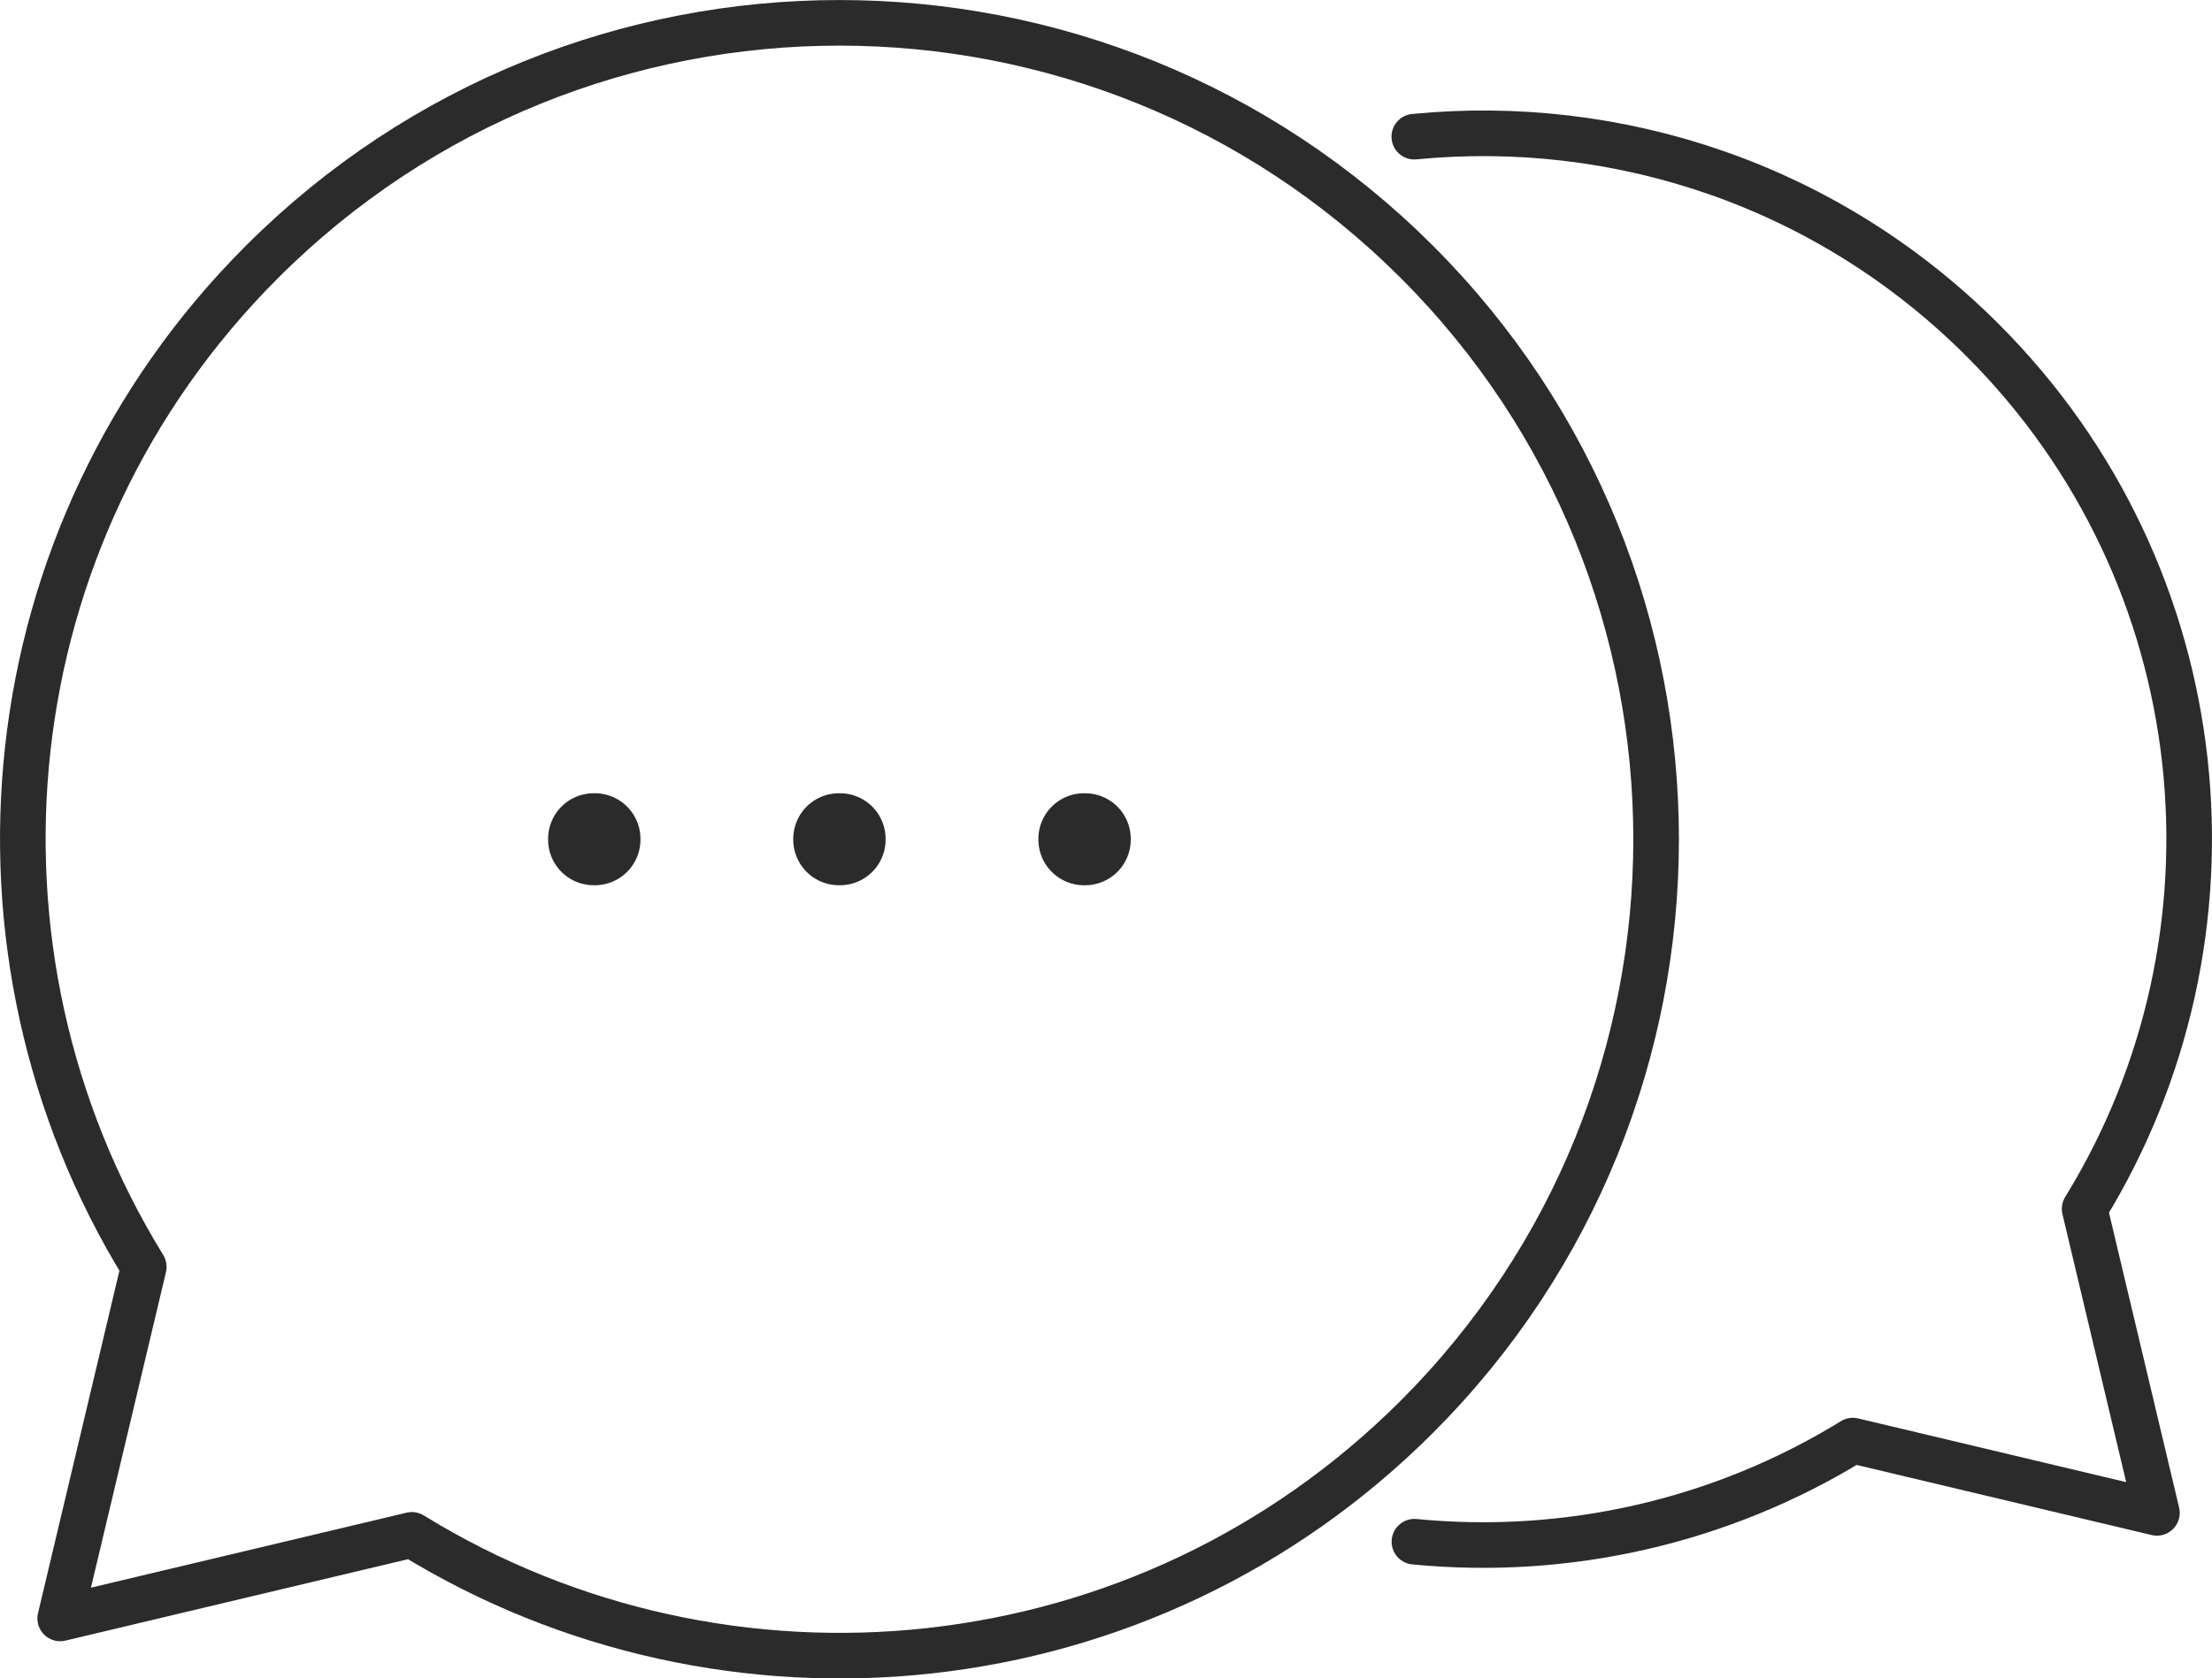
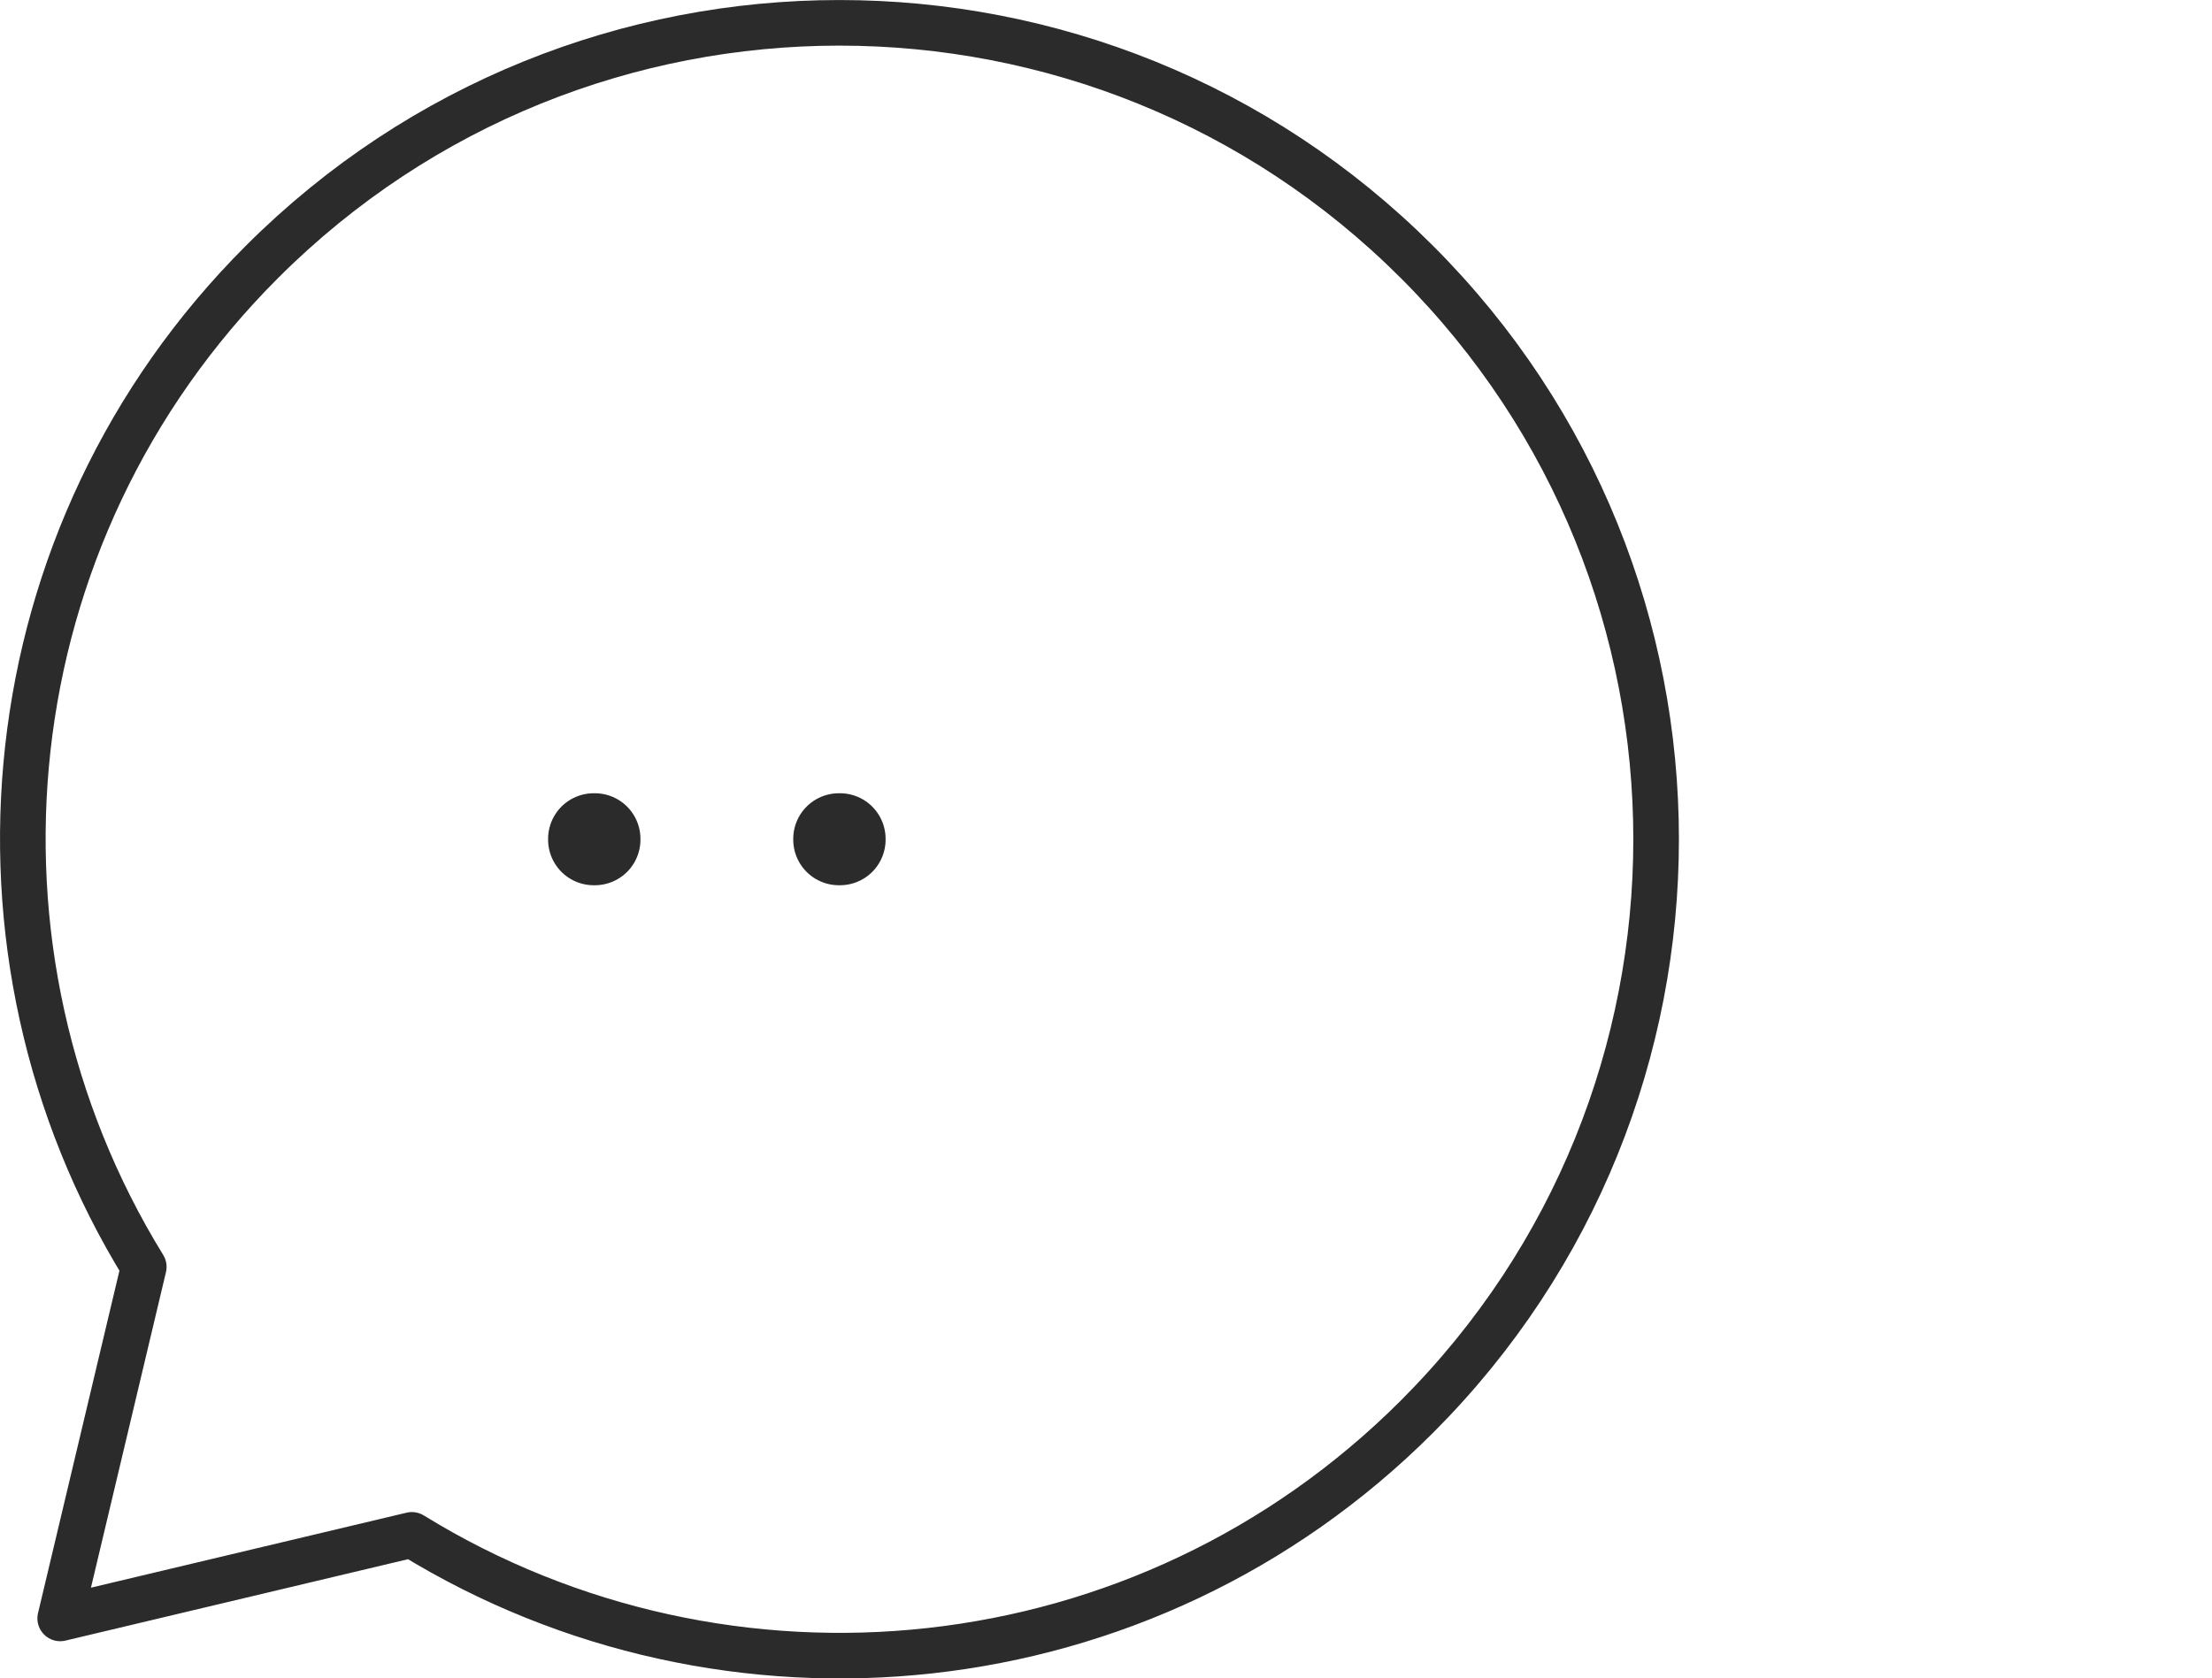
<svg xmlns="http://www.w3.org/2000/svg" id="_レイヤー_2" data-name="レイヤー 2" viewBox="0 0 194 147.24">
  <defs>
    <style>      .cls-1 {        stroke-width: 8px;      }      .cls-1, .cls-2 {        fill: none;        stroke: #2b2b2b;        stroke-linecap: round;        stroke-linejoin: round;      }      .cls-2 {        stroke-width: 4px;      }    </style>
  </defs>
  <g id="Icons">
    <g>
-       <path class="cls-2" d="M124.04,11.99c17.79-1.74,36.19,4.2,49.83,17.84,20.69,20.68,23.66,52.36,8.96,76.22l6.34,26.67-26.67-6.34c-11.68,7.19-25.22,10.16-38.45,8.87" />
      <path class="cls-2" d="M22.97,22.98c27.97-27.97,73.32-27.97,101.3,0,27.97,27.97,27.97,73.32,0,101.3-23.92,23.92-60.55,27.37-88.15,10.37l-30.84,7.33,7.33-30.84C-4.4,83.53-.96,46.9,22.97,22.98Z" />
      <g>
        <rect class="cls-1" x="52.07" y="73.59" width=".1" height=".07" />
        <rect class="cls-1" x="73.57" y="73.59" width=".1" height=".07" />
-         <rect class="cls-1" x="95.07" y="73.59" width=".1" height=".07" />
      </g>
    </g>
  </g>
</svg>